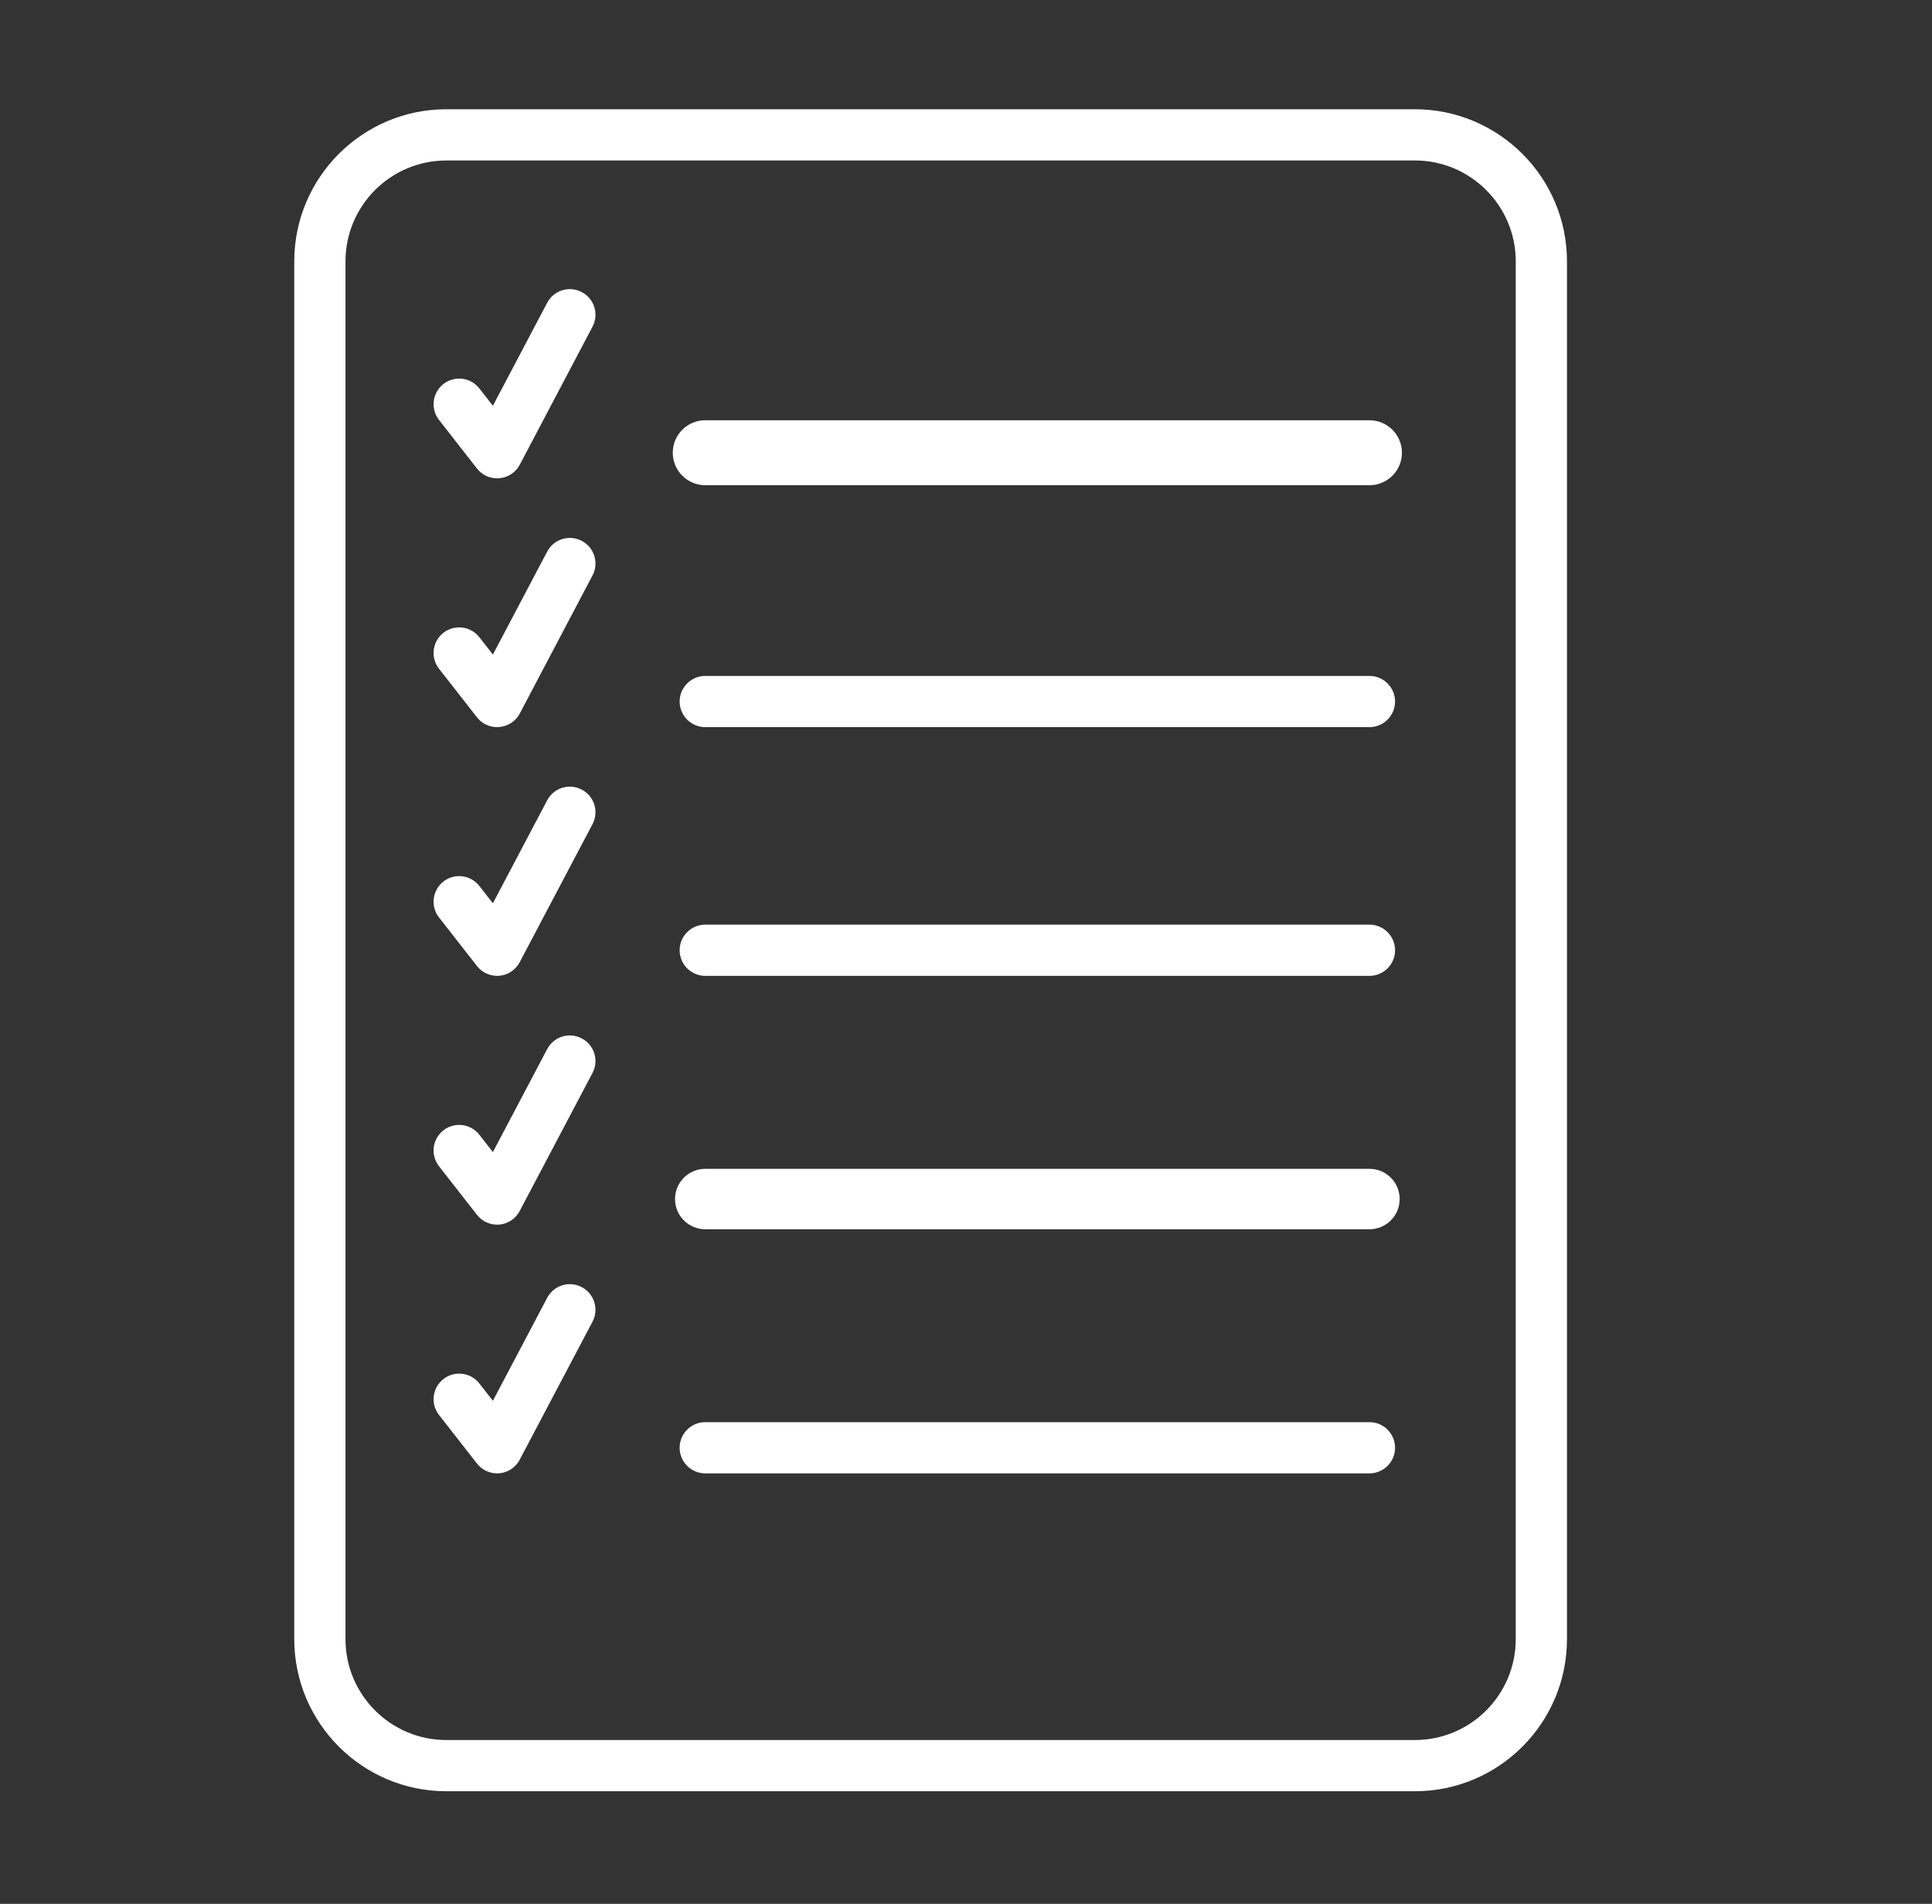
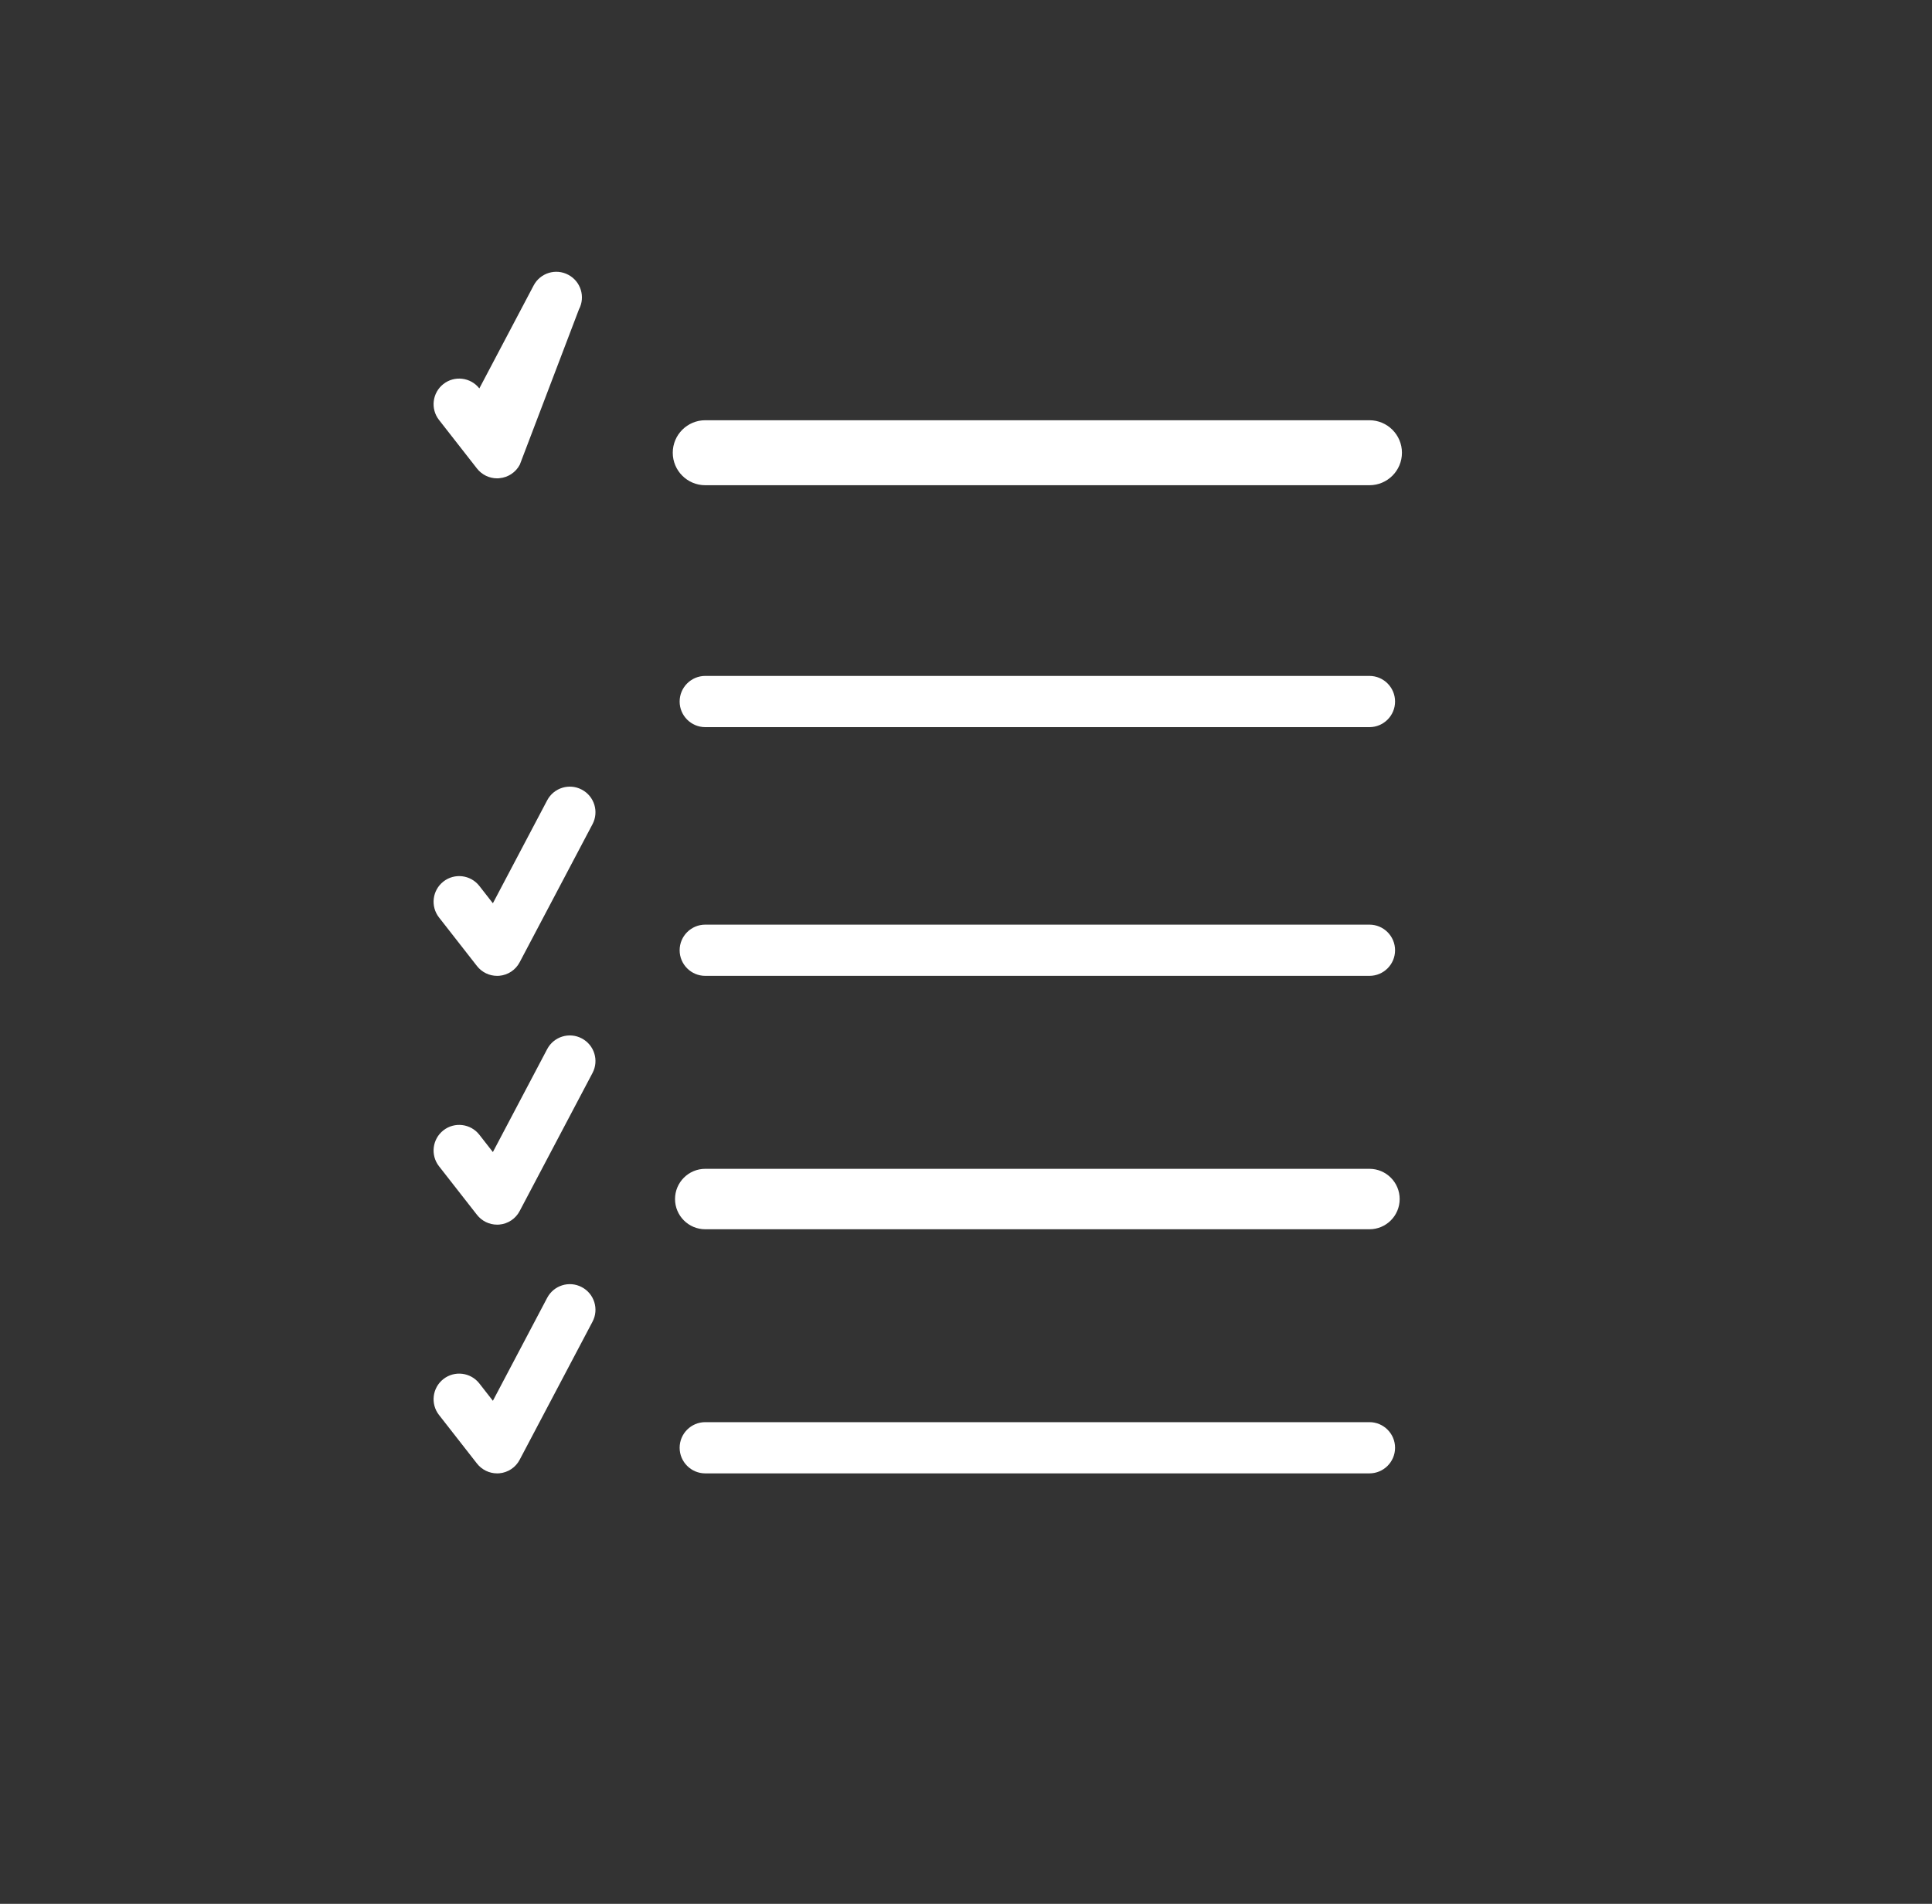
<svg xmlns="http://www.w3.org/2000/svg" version="1.1" id="Слой_1" x="0px" y="0px" viewBox="0 0 264 260.18" style="enable-background:new 0 0 264 260.18;" xml:space="preserve">
  <rect x="0" y="0" width="264" height="260.18" fill="#333333" stroke="none" />
  <style type="text/css">
	.st0{fill:#FFFFFF;}
</style>
  <g>
-     <path class="st0" d="M193.35,244.79H60.99c-11.46,0-20.78-9.32-20.78-20.78V35.71c0-11.46,9.32-20.78,20.78-20.78h132.35   c11.46,0,20.78,9.32,20.78,20.78v188.3C214.12,235.47,204.8,244.79,193.35,244.79z M60.99,21.93c-7.6,0-13.78,6.18-13.78,13.78   v188.3c0,7.6,6.18,13.78,13.78,13.78h132.35c7.6,0,13.78-6.18,13.78-13.78V35.71c0-7.6-6.18-13.78-13.78-13.78H60.99z" />
    <g>
      <path class="st0" d="M187.13,66.31H96.37c-2.45,0-4.44-1.99-4.44-4.44c0-2.45,1.99-4.44,4.44-4.44h90.76    c2.45,0,4.44,1.99,4.44,4.44C191.57,64.32,189.58,66.31,187.13,66.31z" />
    </g>
    <g>
      <path class="st0" d="M187.13,99.37H96.37c-1.93,0-3.5-1.57-3.5-3.5s1.57-3.5,3.5-3.5h90.76c1.93,0,3.5,1.57,3.5,3.5    S189.06,99.37,187.13,99.37z" />
    </g>
    <g>
      <path class="st0" d="M187.13,133.36H96.37c-1.93,0-3.5-1.57-3.5-3.5c0-1.93,1.57-3.5,3.5-3.5h90.76c1.93,0,3.5,1.57,3.5,3.5    C190.63,131.8,189.06,133.36,187.13,133.36z" />
    </g>
    <g>
      <path class="st0" d="M187.13,167.99H96.37c-2.28,0-4.13-1.85-4.13-4.13s1.85-4.13,4.13-4.13h90.76c2.28,0,4.13,1.85,4.13,4.13    S189.41,167.99,187.13,167.99z" />
    </g>
    <g>
      <path class="st0" d="M187.13,201.35H96.37c-1.93,0-3.5-1.57-3.5-3.5s1.57-3.5,3.5-3.5h90.76c1.93,0,3.5,1.57,3.5,3.5    S189.06,201.35,187.13,201.35z" />
    </g>
-     <path class="st0" d="M67.93,65.37c-1.07,0-2.09-0.49-2.76-1.35l-5.18-6.63c-1.19-1.52-0.92-3.72,0.6-4.91   c1.52-1.19,3.72-0.92,4.91,0.6l1.85,2.37l7.42-14.07c0.9-1.71,3.02-2.37,4.73-1.46c1.71,0.9,2.37,3.02,1.46,4.73L71.03,63.5   c-0.55,1.05-1.6,1.75-2.79,1.85C68.14,65.37,68.03,65.37,67.93,65.37z" />
-     <path class="st0" d="M67.93,99.37c-1.07,0-2.09-0.49-2.76-1.35l-5.18-6.63c-1.19-1.52-0.92-3.72,0.6-4.91   c1.52-1.19,3.72-0.92,4.91,0.6l1.85,2.37l7.42-14.07c0.9-1.71,3.02-2.37,4.73-1.46c1.71,0.9,2.37,3.02,1.46,4.73L71.03,97.5   c-0.55,1.05-1.6,1.75-2.79,1.85C68.14,99.36,68.03,99.37,67.93,99.37z" />
+     <path class="st0" d="M67.93,65.37c-1.07,0-2.09-0.49-2.76-1.35l-5.18-6.63c-1.19-1.52-0.92-3.72,0.6-4.91   c1.52-1.19,3.72-0.92,4.91,0.6l7.42-14.07c0.9-1.71,3.02-2.37,4.73-1.46c1.71,0.9,2.37,3.02,1.46,4.73L71.03,63.5   c-0.55,1.05-1.6,1.75-2.79,1.85C68.14,65.37,68.03,65.37,67.93,65.37z" />
    <path class="st0" d="M67.93,133.36c-1.07,0-2.09-0.49-2.76-1.35l-5.18-6.63c-1.19-1.52-0.92-3.72,0.6-4.91   c1.52-1.19,3.72-0.92,4.91,0.6l1.85,2.37l7.42-14.07c0.9-1.71,3.02-2.37,4.73-1.46c1.71,0.9,2.37,3.02,1.46,4.73l-9.95,18.86   c-0.55,1.05-1.6,1.75-2.79,1.85C68.14,133.36,68.03,133.36,67.93,133.36z" />
    <path class="st0" d="M67.93,167.36c-1.07,0-2.09-0.49-2.76-1.35l-5.18-6.63c-1.19-1.52-0.92-3.72,0.6-4.91   c1.52-1.19,3.72-0.92,4.91,0.6l1.85,2.37l7.42-14.07c0.9-1.71,3.02-2.37,4.73-1.46c1.71,0.9,2.37,3.02,1.46,4.73l-9.95,18.86   c-0.55,1.05-1.6,1.75-2.79,1.85C68.14,167.35,68.03,167.36,67.93,167.36z" />
    <path class="st0" d="M67.93,201.35c-1.07,0-2.09-0.49-2.76-1.35l-5.18-6.63c-1.19-1.52-0.92-3.72,0.6-4.91   c1.52-1.19,3.72-0.92,4.91,0.6l1.85,2.37l7.42-14.07c0.9-1.71,3.02-2.37,4.73-1.46c1.71,0.9,2.37,3.02,1.46,4.73l-9.95,18.86   c-0.55,1.05-1.6,1.75-2.79,1.85C68.14,201.35,68.03,201.35,67.93,201.35z" />
  </g>
</svg>